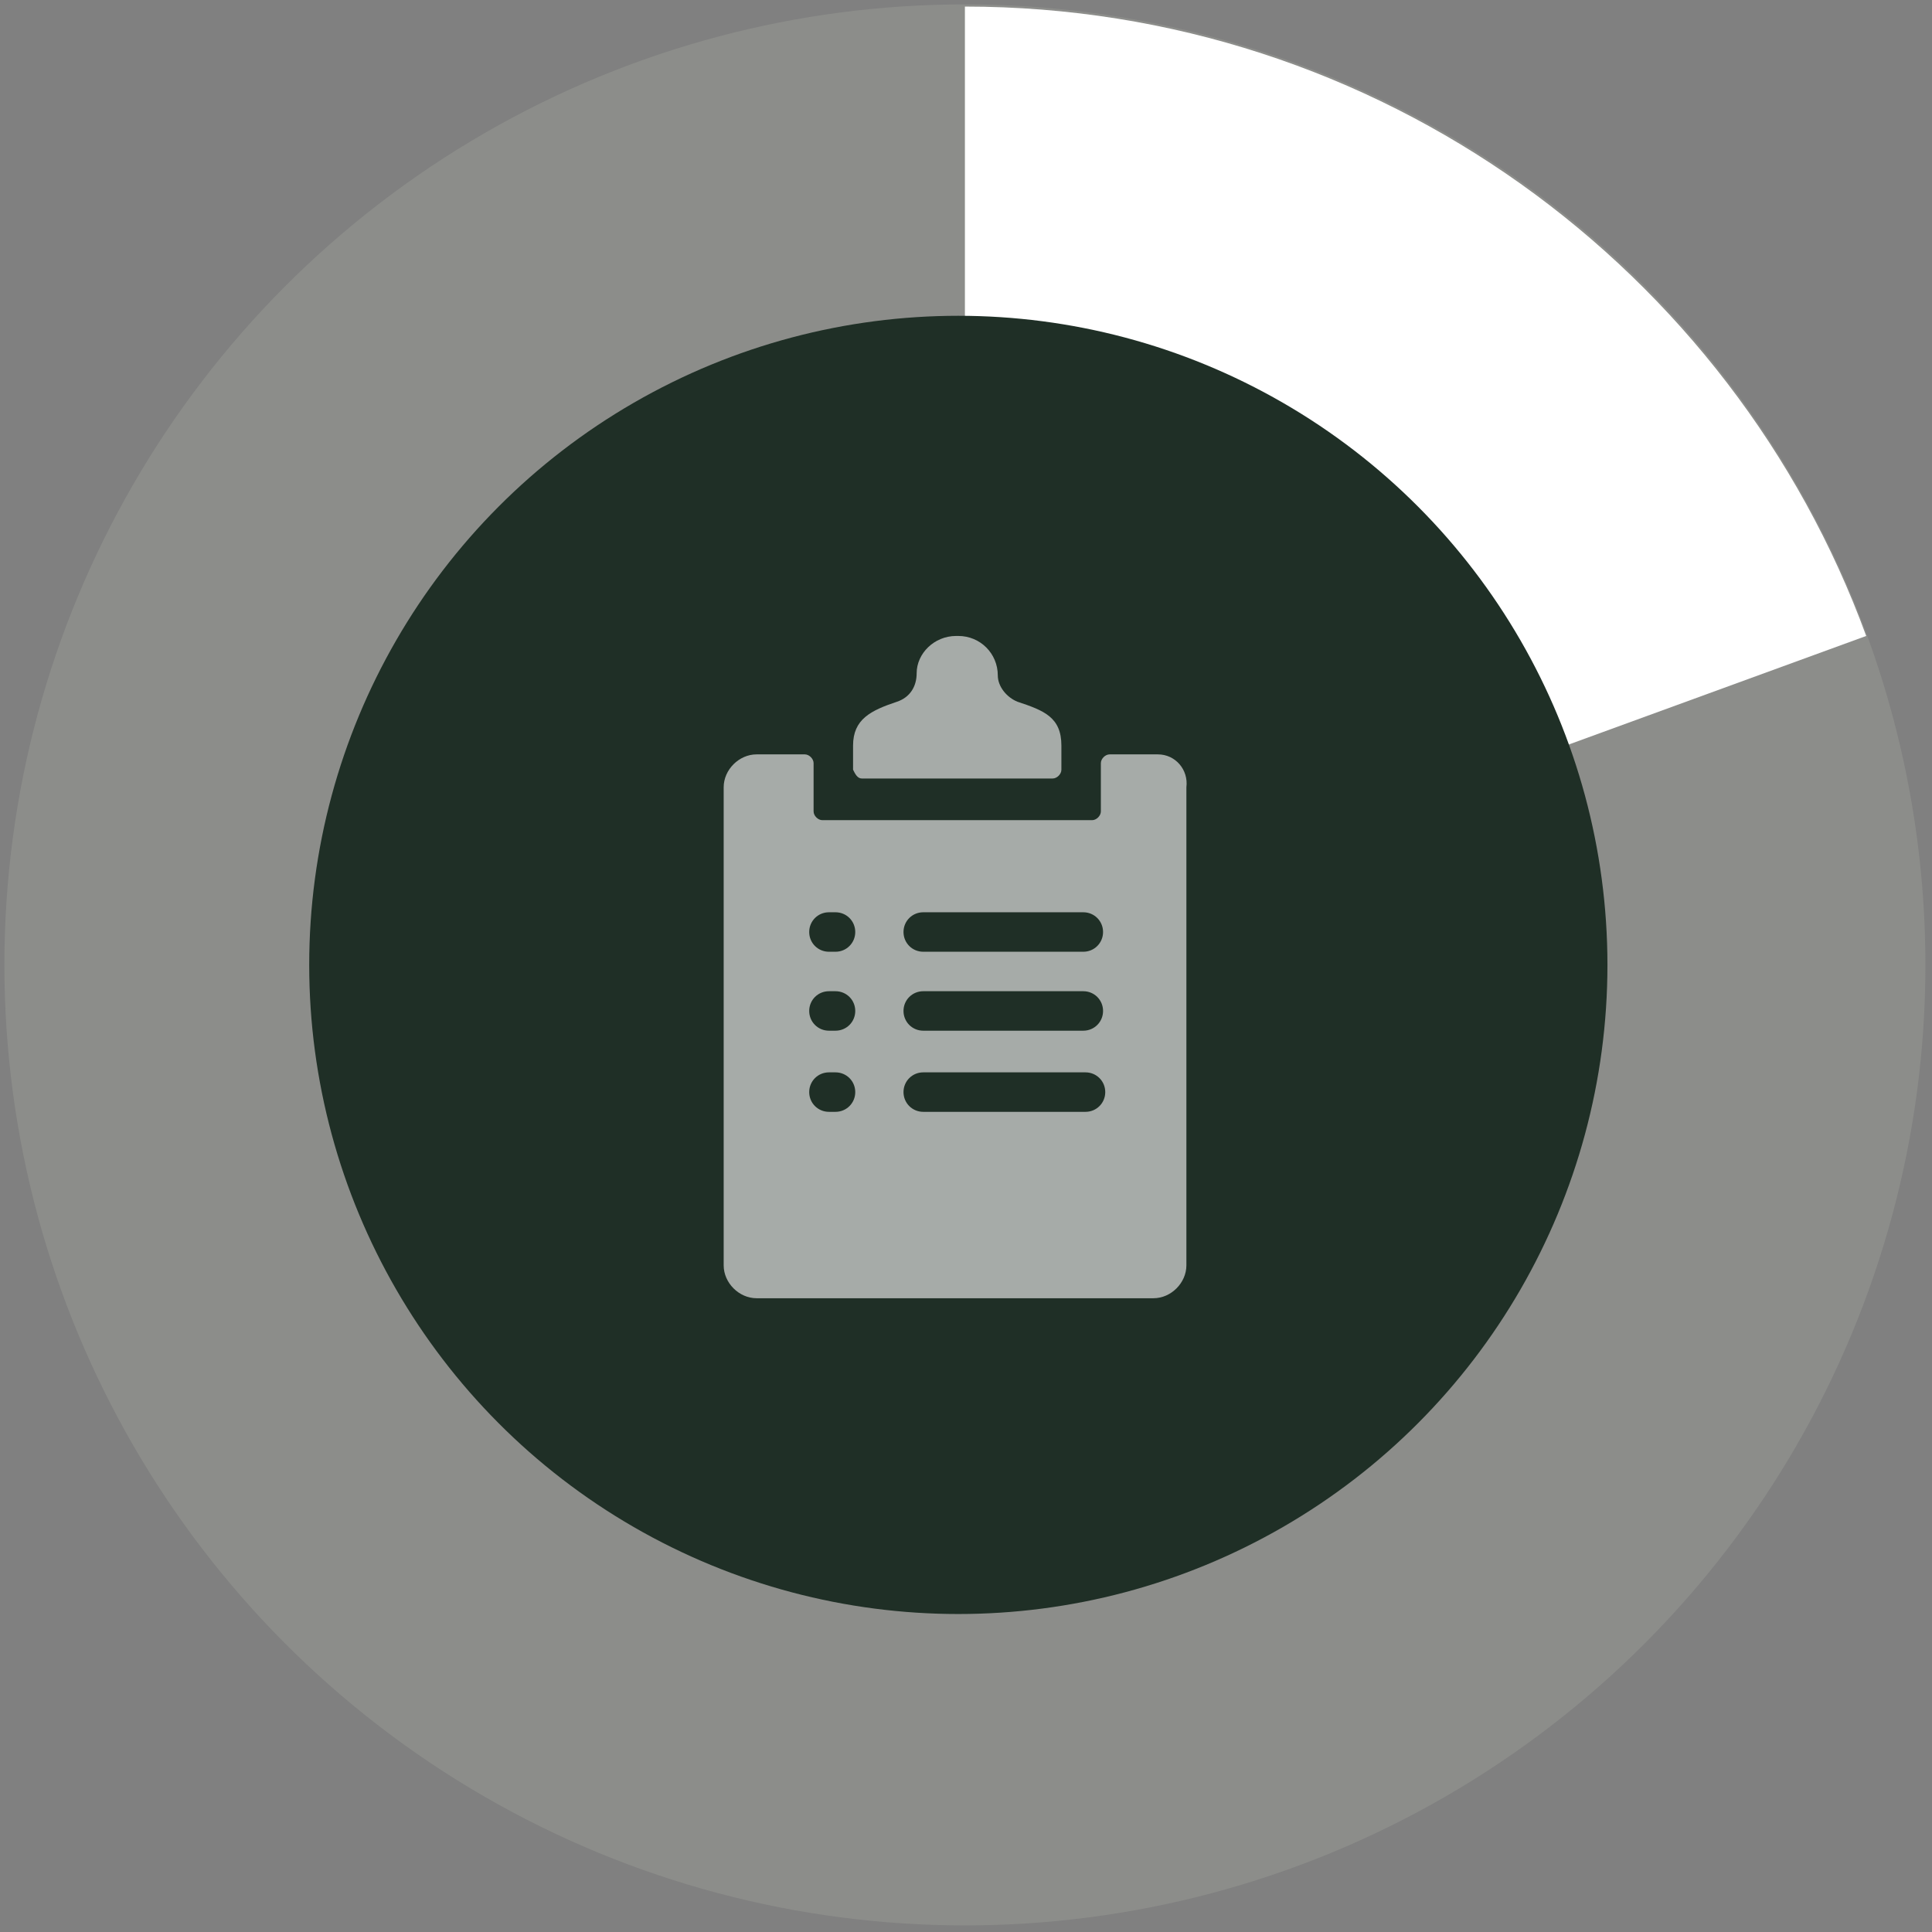
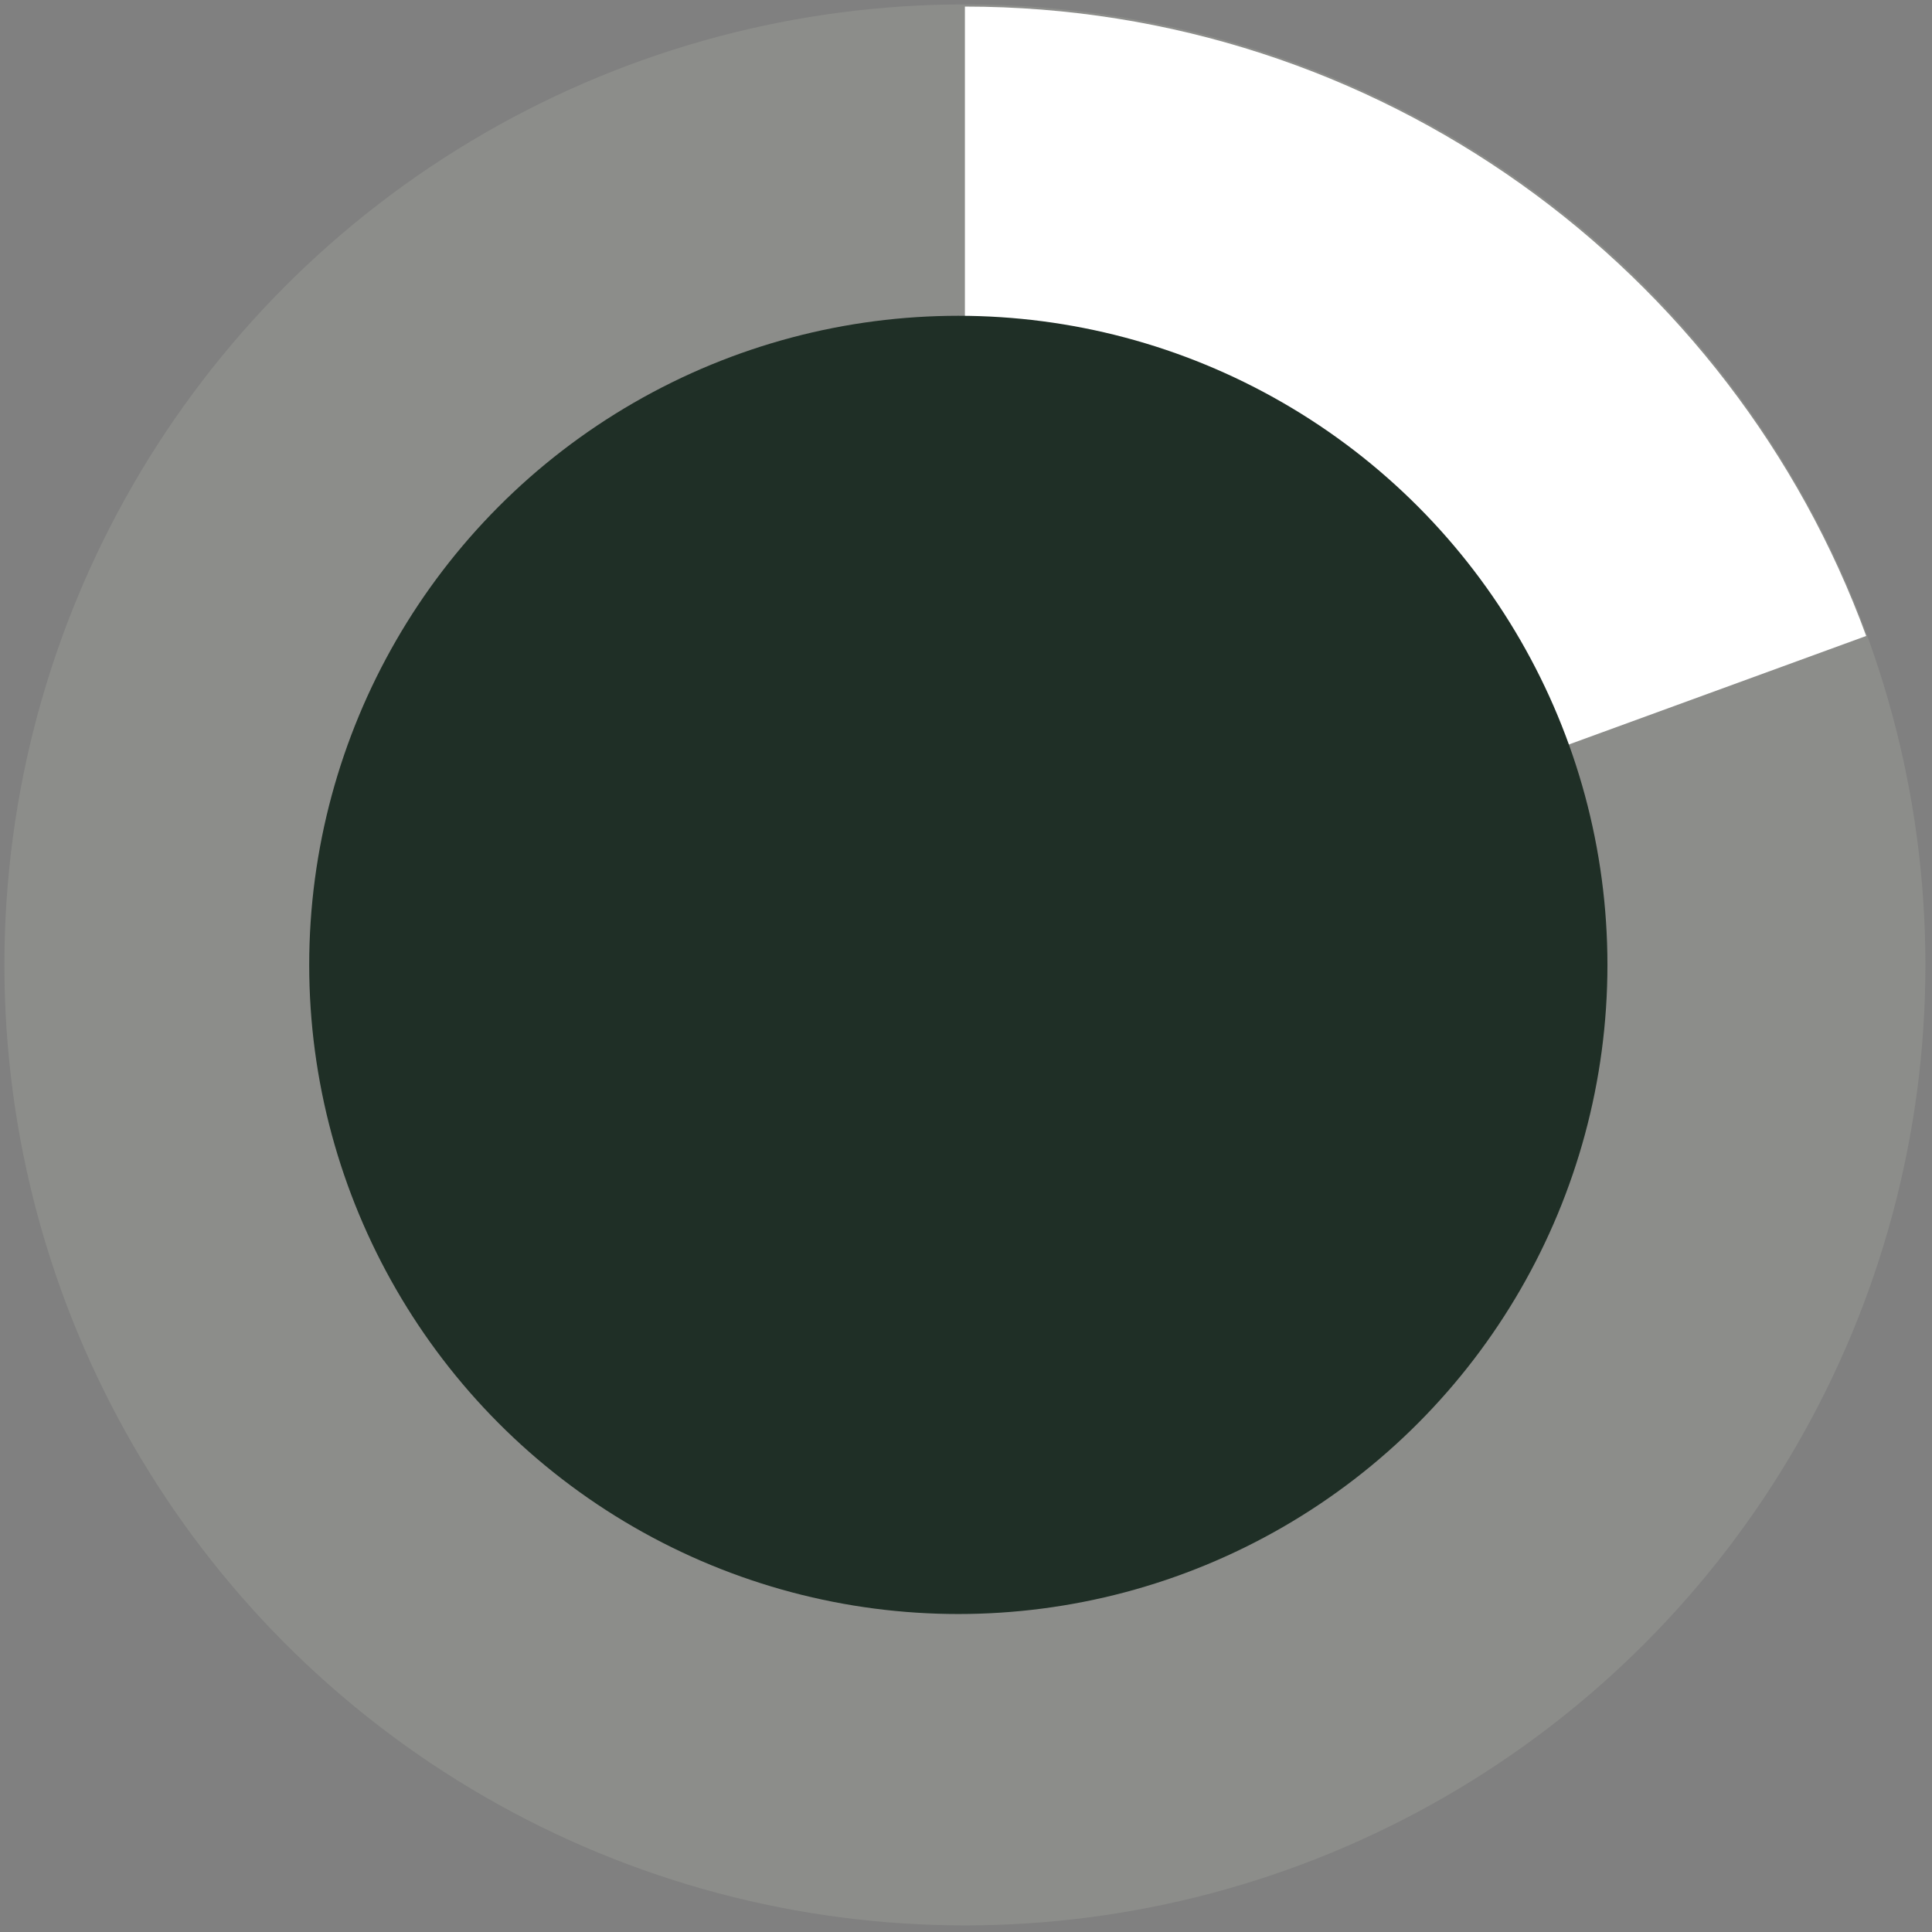
<svg xmlns="http://www.w3.org/2000/svg" version="1.1" id="Layer_2_00000017511313500370250920000000559698931329070486_" x="0px" y="0px" viewBox="0 0 88.1 88.1" style="enable-background:new 0 0 88.1 88.1;" xml:space="preserve">
  <rect x="0" y="0" width="88.1" height="88.1" fill="#808080" stroke="none" />
  <style type="text/css">
	.st0{opacity:0.5;fill:#989B95;enable-background:new    ;}
	.st1{fill:#FFFFFF;enable-background:new    ;}
	.st2{fill:#1F2F26;}
	.st3{fill:#A6ABA8;}
</style>
  <circle class="st0" cx="44" cy="44" r="43.8" />
  <path class="st1" d="M44,44V0.3c18.9,0,35,12,41.1,28.7L44,44z" />
  <circle class="st2" cx="43.7" cy="44" r="29.6" />
-   <path class="st3" d="M52.8,34.4h-2.2c-0.2,0-0.4,0.2-0.4,0.4v2.2c0,0.2-0.2,0.4-0.4,0.4H37.5c-0.2,0-0.4-0.2-0.4-0.4v-2.2  c0-0.2-0.2-0.4-0.4-0.4h-2.2c-0.8,0-1.5,0.7-1.5,1.5v21.8c0,0.8,0.7,1.5,1.5,1.5h18.1c0.8,0,1.5-0.7,1.5-1.5V35.9  C54.2,35.1,53.6,34.4,52.8,34.4L52.8,34.4z M42.1,41.6h7.3c0.5,0,0.9,0.4,0.9,0.9s-0.4,0.9-0.9,0.9h-7.3c-0.5,0-0.9-0.4-0.9-0.9  S41.6,41.6,42.1,41.6z M42.1,45.2h7.3c0.5,0,0.9,0.4,0.9,0.9S49.9,47,49.4,47h-7.3c-0.5,0-0.9-0.4-0.9-0.9S41.6,45.2,42.1,45.2z   M38.1,50.7h-0.3c-0.5,0-0.9-0.4-0.9-0.9s0.4-0.9,0.9-0.9h0.3c0.5,0,0.9,0.4,0.9,0.9S38.6,50.7,38.1,50.7z M38.1,47h-0.3  c-0.5,0-0.9-0.4-0.9-0.9s0.4-0.9,0.9-0.9h0.3c0.5,0,0.9,0.4,0.9,0.9S38.6,47,38.1,47z M38.1,43.4h-0.3c-0.5,0-0.9-0.4-0.9-0.9  s0.4-0.9,0.9-0.9h0.3c0.5,0,0.9,0.4,0.9,0.9S38.6,43.4,38.1,43.4z M49.5,50.7h-7.4c-0.5,0-0.9-0.4-0.9-0.9s0.4-0.9,0.9-0.9h7.4  c0.5,0,0.9,0.4,0.9,0.9S50,50.7,49.5,50.7z M39.3,35.5h8.7c0.2,0,0.4-0.2,0.4-0.4V34c0-1.3-0.8-1.6-2-2c-0.5-0.2-0.9-0.7-0.9-1.2  c0-1-0.8-1.8-1.8-1.8h-0.1c-1,0-1.8,0.8-1.8,1.7c0,0.6-0.3,1.1-0.9,1.3c-1.2,0.4-2,0.8-2,2v1.1C39,35.3,39.1,35.5,39.3,35.5  L39.3,35.5z" />
</svg>